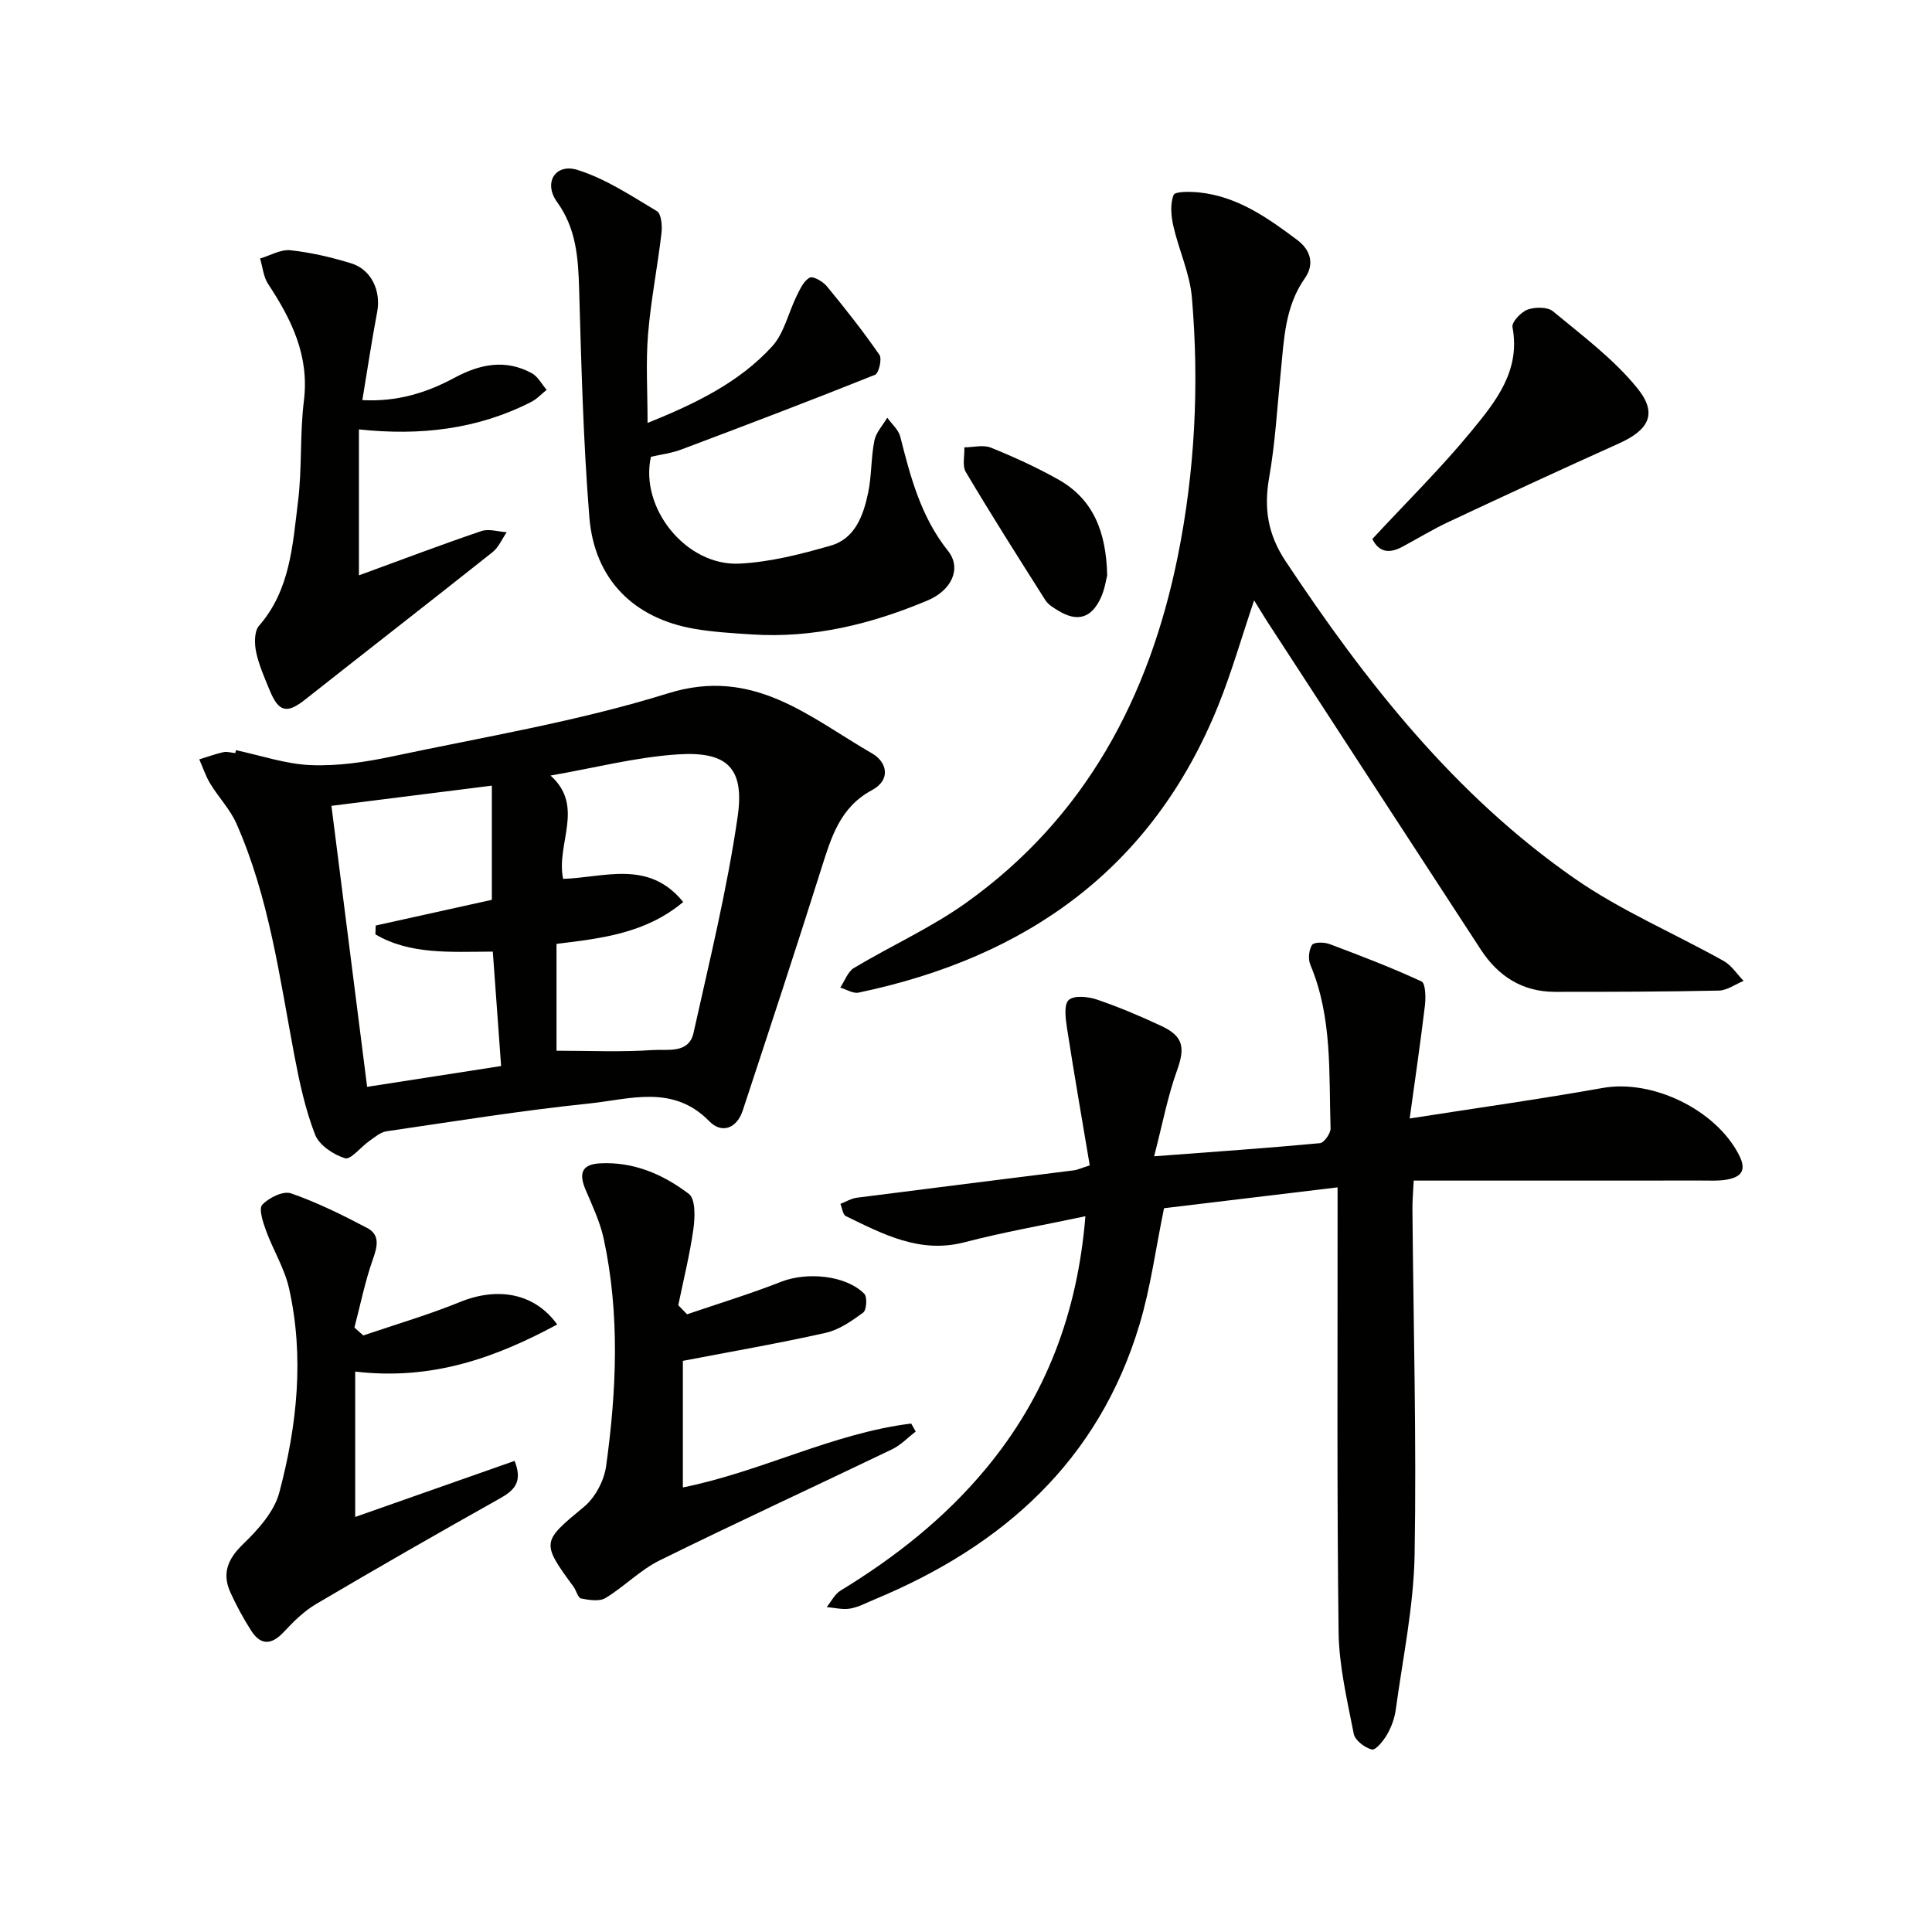
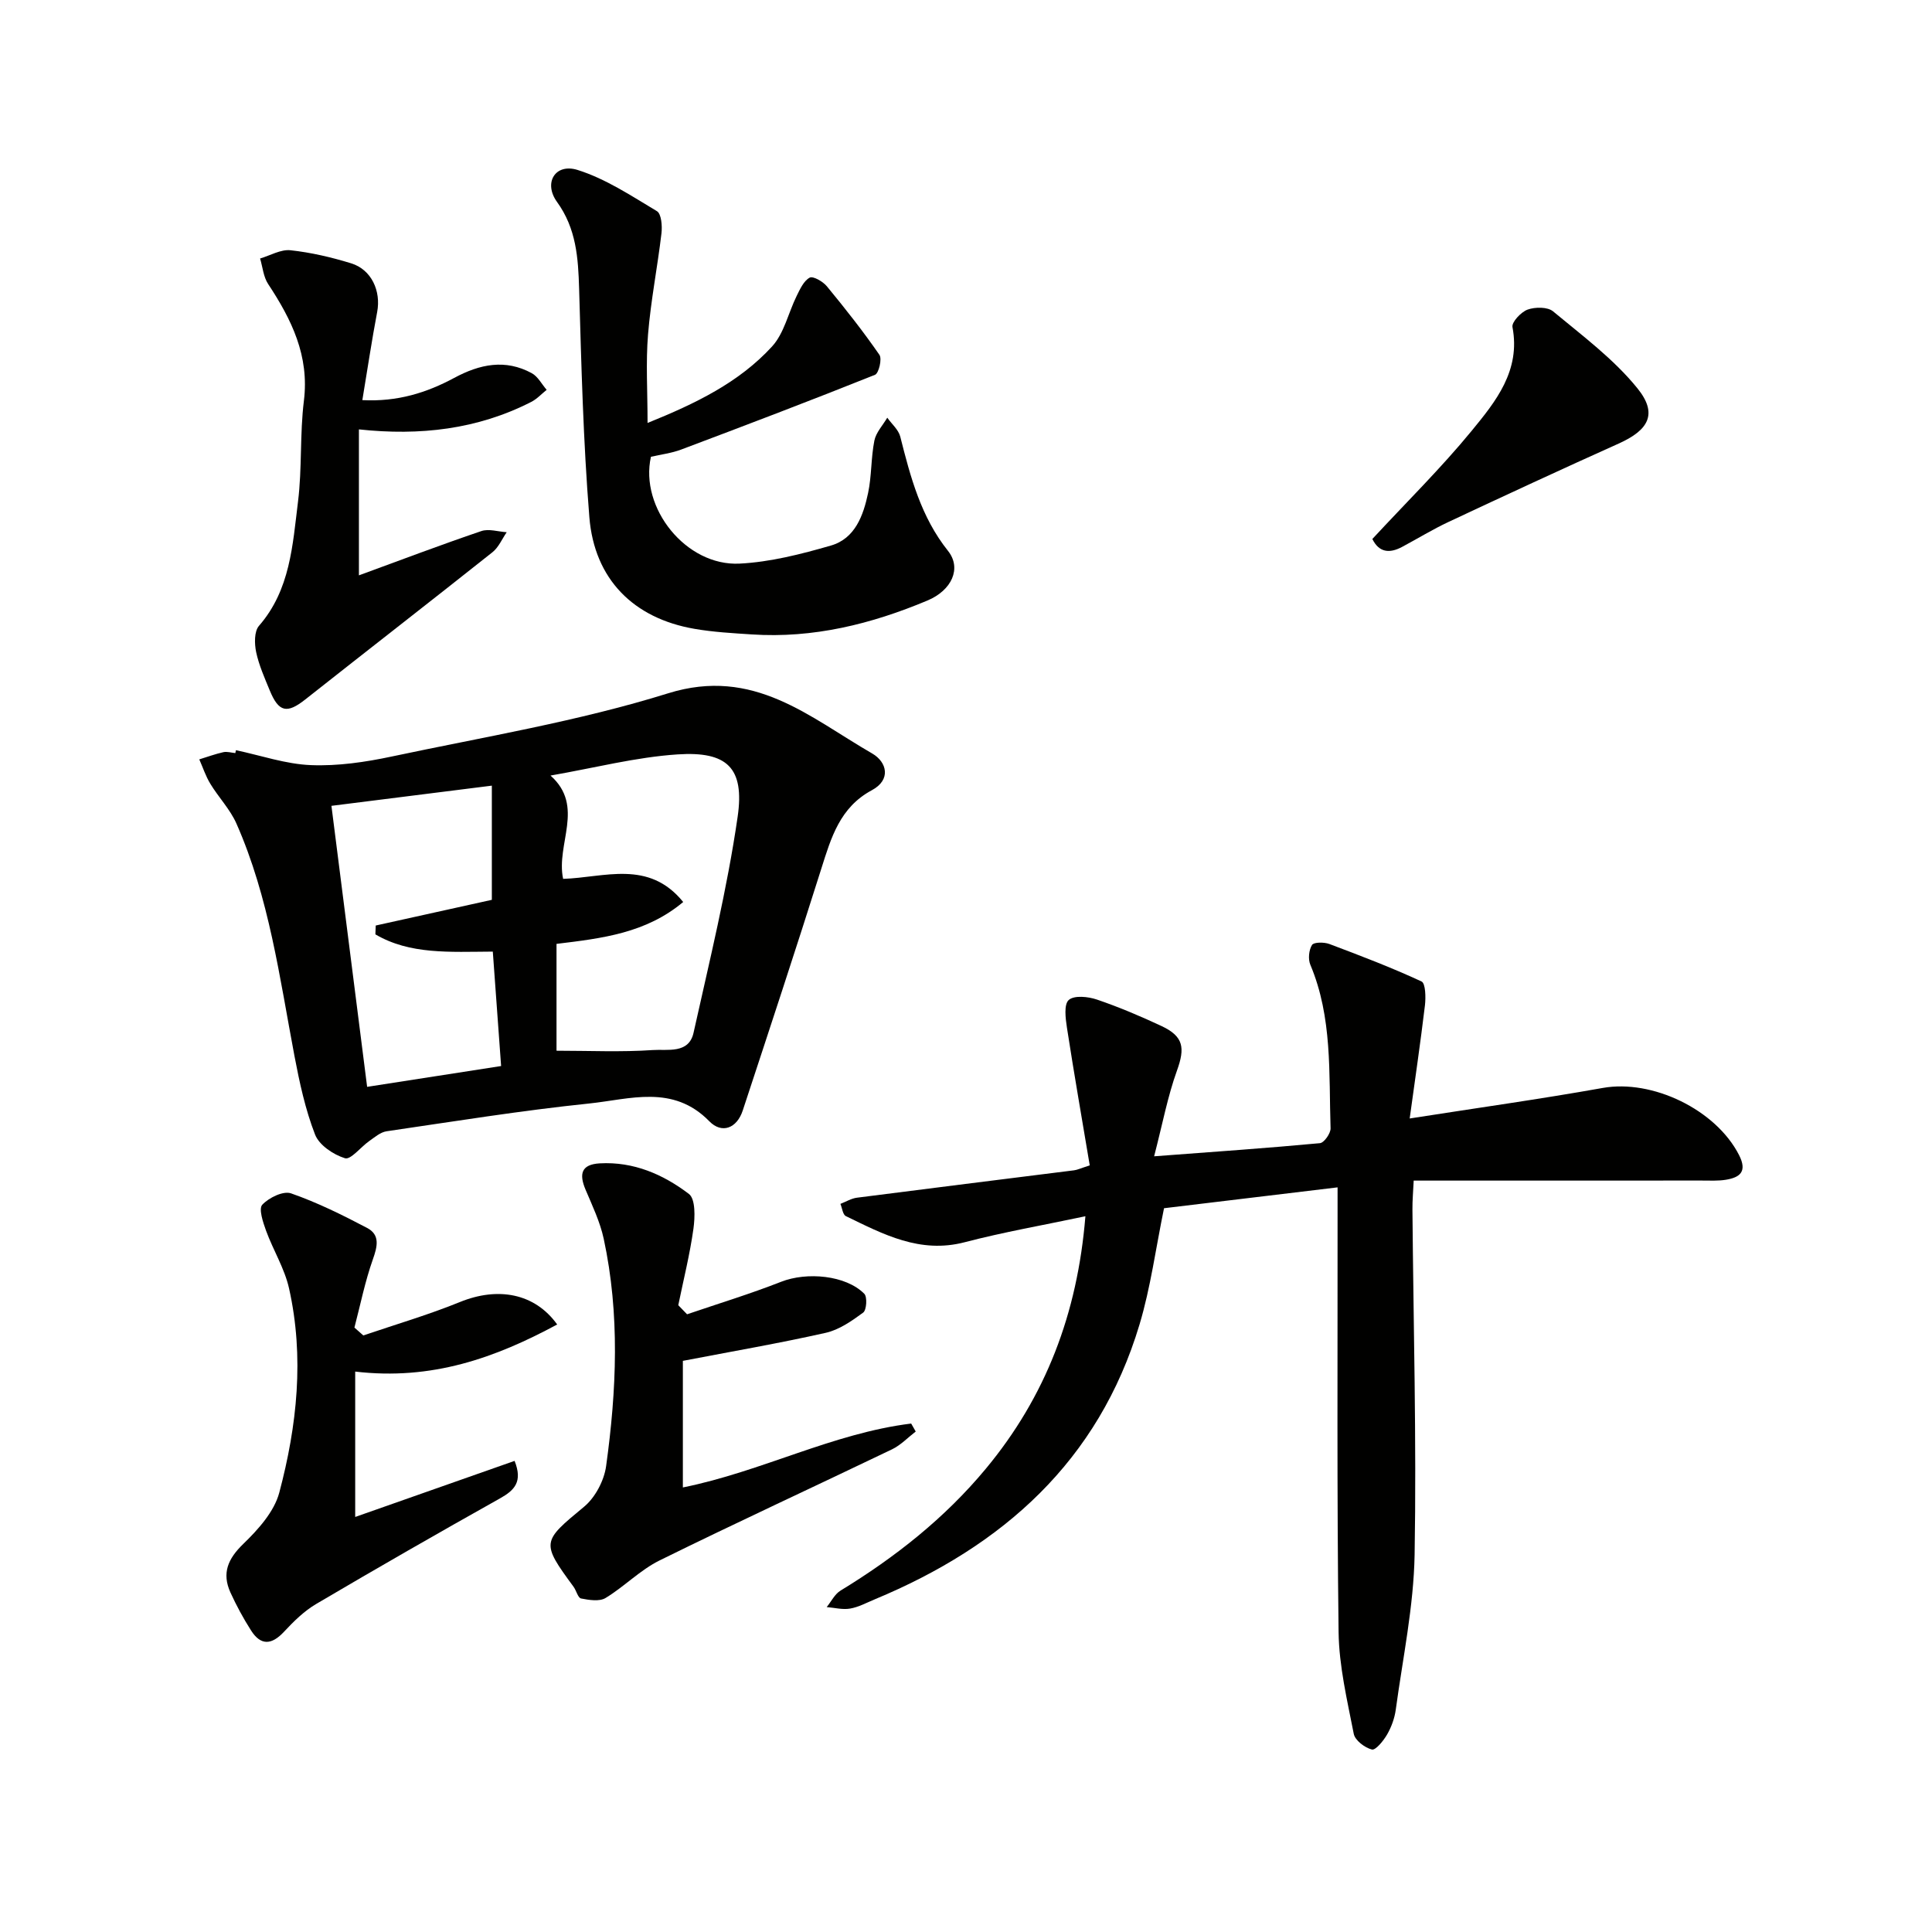
<svg xmlns="http://www.w3.org/2000/svg" enable-background="new 0 0 400 400" viewBox="0 0 400 400">
  <g fill="#010100">
    <path d="m276.93 245.83c-12.47 1.5-24.28 2.92-35.93 4.32-1.72 8.33-2.77 16.4-5.08 24.09-8.48 28.26-28.29 45.86-54.8 56.88-1.69.7-3.36 1.62-5.12 1.92-1.55.27-3.22-.18-4.84-.31.94-1.16 1.66-2.68 2.86-3.41 11.31-6.9 21.59-15 30.08-25.23 12.37-14.89 18.98-32.08 20.62-52.28-8.67 1.84-16.92 3.27-24.99 5.38-9.26 2.42-16.86-1.65-24.61-5.41-.63-.31-.76-1.66-1.12-2.53 1.14-.44 2.25-1.13 3.43-1.28 14.98-1.93 29.96-3.78 44.95-5.67.65-.08 1.27-.39 3.24-1.02-1.57-9.37-3.24-18.92-4.72-28.5-.3-1.94-.66-4.84.38-5.75 1.13-1 4.01-.7 5.83-.08 4.55 1.55 9.01 3.44 13.37 5.48 4.59 2.15 4.89 4.53 3.2 9.22-1.92 5.32-2.97 10.95-4.73 17.75 12.59-.95 23.47-1.7 34.33-2.72.86-.08 2.23-2.03 2.2-3.07-.37-11.4.41-22.96-4.19-33.87-.49-1.16-.31-3.05.35-4.1.38-.6 2.5-.6 3.58-.2 6.43 2.42 12.86 4.87 19.09 7.76.84.39.9 3.28.71 4.94-.93 7.76-2.07 15.5-3.16 23.43 14.12-2.21 27.08-4.02 39.96-6.32 10.27-1.84 23.42 4.47 28.23 13.89 1.73 3.39.24 4.64-2.75 5.12-1.63.26-3.32.16-4.99.16-19.65.01-39.3.01-59.62.01-.1 2.2-.28 4.11-.26 6.02.2 23.81.86 47.62.45 71.42-.19 10.72-2.45 21.41-3.9 32.09-.24 1.77-.9 3.59-1.79 5.14-.75 1.3-2.38 3.31-3.15 3.12-1.48-.37-3.5-1.9-3.76-3.25-1.36-6.97-3.05-14.03-3.14-21.08-.36-28.66-.19-57.32-.21-85.98 0-1.81 0-3.59 0-6.08z" />
    <path d="m48.85 155.32c5.18 1.09 10.33 2.89 15.54 3.09 5.55.22 11.25-.62 16.71-1.78 19.15-4.07 38.6-7.28 57.23-13.09 17.73-5.53 29.27 4.98 42.26 12.47 3.03 1.75 3.97 5.43-.09 7.6-6.6 3.54-8.42 9.8-10.45 16.22-5.28 16.74-10.78 33.41-16.27 50.08-1.22 3.72-4.34 4.89-6.93 2.23-7.52-7.7-16.47-4.54-24.89-3.67-14.02 1.45-27.97 3.71-41.93 5.75-1.27.19-2.45 1.23-3.58 2.02-1.75 1.22-3.83 3.93-5.03 3.56-2.4-.74-5.34-2.71-6.19-4.9-2.02-5.2-3.22-10.78-4.27-16.3-3.08-16.27-5.24-32.77-12.01-48.09-1.31-2.96-3.7-5.43-5.4-8.23-.96-1.57-1.54-3.37-2.29-5.06 1.66-.51 3.29-1.11 4.98-1.49.77-.17 1.65.11 2.48.19.05-.18.09-.39.13-.6zm66.37 40.1v22.12c6.81 0 13.41.31 19.95-.14 2.97-.21 7.44.85 8.42-3.57 3.3-14.85 6.95-29.68 9.13-44.72 1.47-10.15-2.18-13.6-12.43-12.92-8.64.57-17.16 2.79-26.31 4.38 7.18 6.4 1.07 14.17 2.61 21.39 8.55-.27 17.69-4.05 24.86 4.79-7.73 6.46-16.75 7.52-26.23 8.67zm-13.39-32.76c-11.44 1.44-22.33 2.81-33.21 4.18 2.43 19.12 4.87 38.32 7.39 58.18 9.34-1.45 18.43-2.86 27.74-4.31-.62-8.5-1.17-16.14-1.72-23.69-9.01.05-17.15.63-24.31-3.57.02-.61.05-1.22.07-1.83 7.97-1.76 15.94-3.53 24.04-5.32 0-7.6 0-15.05 0-23.64z" />
-     <path d="m259.65 124.3c-2.6 7.67-4.64 14.86-7.42 21.76-13.63 33.76-39.67 52.17-74.47 59.45-1.14.24-2.52-.67-3.79-1.04.93-1.38 1.54-3.29 2.83-4.06 7.67-4.6 15.95-8.31 23.2-13.48 24.71-17.63 37.95-42.57 43.85-71.77 3.57-17.68 4.45-35.6 2.92-53.55-.43-5.01-2.71-9.84-3.84-14.82-.47-2.08-.69-4.55.05-6.42.3-.77 3.46-.71 5.27-.53 7.94.82 14.21 5.25 20.35 9.86 2.83 2.13 3.55 5.06 1.56 7.9-4.17 5.93-4.32 12.75-5 19.5-.73 7.26-1.13 14.58-2.39 21.74-1.12 6.4-.31 11.76 3.4 17.35 16.59 25 34.98 48.4 59.82 65.68 9.6 6.68 20.61 11.34 30.88 17.09 1.63.91 2.76 2.72 4.12 4.12-1.7.7-3.4 1.97-5.12 2.01-11.32.24-22.65.27-33.97.26-6.72-.01-11.74-3.25-15.33-8.77-14.44-22.14-28.85-44.29-43.26-66.45-1.2-1.79-2.29-3.63-3.66-5.83z" />
    <path d="m134.07 87.57c9.92-4.01 18.93-8.36 25.77-15.83 2.52-2.75 3.38-6.99 5.11-10.49.69-1.4 1.46-3.11 2.69-3.77.69-.37 2.74.8 3.55 1.79 3.79 4.6 7.5 9.3 10.89 14.2.57.83-.13 3.81-.92 4.13-13.31 5.33-26.72 10.43-40.14 15.48-1.99.75-4.16 1.01-6.25 1.49-2.38 10.56 7.26 22.68 18.35 22.12 6.36-.32 12.75-1.96 18.91-3.74 5.02-1.45 6.72-6.24 7.7-10.88.75-3.55.59-7.29 1.3-10.85.34-1.69 1.75-3.17 2.67-4.74.92 1.3 2.32 2.48 2.69 3.92 2.12 8.39 4.29 16.64 9.89 23.66 2.86 3.6.78 8.16-4.26 10.27-11.62 4.88-23.65 7.86-36.37 7.02-3.97-.26-7.98-.48-11.89-1.16-12.57-2.17-20.7-10.25-21.74-23.11-1.27-15.72-1.66-31.53-2.12-47.31-.19-6.41-.59-12.45-4.58-17.97-2.86-3.96-.35-8.05 4.24-6.62 5.82 1.82 11.14 5.36 16.45 8.54.92.55 1.12 3.06.94 4.58-.82 6.99-2.21 13.92-2.78 20.93-.48 5.8-.1 11.65-.1 18.34z" />
    <path d="m142.25 272.11c6.5-2.22 13.08-4.22 19.47-6.73 5.31-2.09 13.4-1.38 17.22 2.48.65.65.48 3.36-.22 3.89-2.36 1.74-4.99 3.58-7.78 4.2-9.6 2.16-19.31 3.83-29.56 5.8v26.21c16.3-3.28 31.02-11.22 47.27-13.23.31.55.62 1.1.94 1.65-1.63 1.25-3.1 2.82-4.91 3.69-16.02 7.7-32.18 15.14-48.12 23-4.03 1.99-7.31 5.43-11.19 7.78-1.27.77-3.41.42-5.06.1-.66-.13-.98-1.64-1.57-2.44-6.76-9.2-6.55-9.33 2.18-16.55 2.31-1.91 4.16-5.42 4.57-8.42 2.17-15.68 2.87-31.45-.5-47.08-.76-3.5-2.36-6.85-3.77-10.18-1.34-3.19-.92-5.2 2.96-5.42 7-.39 13.13 2.29 18.45 6.33 1.38 1.05 1.27 4.81.94 7.2-.74 5.32-2.06 10.57-3.14 15.84.6.63 1.21 1.25 1.82 1.88z" />
    <path d="m75.22 276.49c6.69-2.28 13.5-4.27 20.03-6.93 7.78-3.16 15.42-1.87 20.11 4.66-12.82 6.91-25.94 11.62-41.82 9.75v30.1c10.6-3.73 21.75-7.65 33-11.61 1.72 4.32-.01 6.08-3.03 7.77-12.76 7.15-25.45 14.43-38.04 21.85-2.5 1.47-4.68 3.62-6.68 5.77-2.56 2.74-4.8 2.89-6.82-.29-1.6-2.51-3.03-5.15-4.26-7.85-1.82-4.01-.52-6.99 2.68-10.08 3.07-2.97 6.38-6.65 7.43-10.59 3.69-13.87 5.21-28.09 2.02-42.31-.93-4.13-3.29-7.91-4.76-11.94-.63-1.74-1.56-4.52-.78-5.36 1.36-1.46 4.34-2.92 5.95-2.36 5.43 1.89 10.66 4.48 15.77 7.17 2.71 1.43 2.12 3.84 1.17 6.52-1.62 4.58-2.58 9.39-3.81 14.1.61.55 1.23 1.09 1.84 1.63z" />
    <path d="m74.31 88.9v30.22c8.61-3.15 16.93-6.31 25.36-9.17 1.54-.52 3.48.13 5.24.24-.97 1.4-1.68 3.14-2.96 4.15-12.87 10.22-25.85 20.29-38.75 30.48-3.77 2.98-5.49 2.66-7.35-1.87-1.07-2.6-2.24-5.22-2.82-7.95-.36-1.73-.41-4.28.59-5.43 6.49-7.45 6.96-16.73 8.08-25.71.86-6.91.36-13.98 1.22-20.89 1.15-9.31-2.55-16.81-7.4-24.16-.98-1.48-1.14-3.51-1.67-5.29 2.1-.62 4.27-1.92 6.28-1.71 4.25.46 8.49 1.45 12.58 2.71 4.21 1.3 6.2 5.74 5.38 10.07-1.11 5.83-1.98 11.7-3.07 18.25 7.29.38 13.35-1.55 19.02-4.6 5.32-2.86 10.57-3.95 16.05-.98 1.28.69 2.07 2.28 3.09 3.45-1.06.85-2.02 1.91-3.21 2.51-11.12 5.68-23.02 7.04-35.66 5.68z" />
    <path d="m284.13 111.59c7.12-7.68 14.25-14.7 20.56-22.39 4.99-6.08 10.17-12.46 8.45-21.49-.19-1.02 1.77-3.11 3.13-3.61 1.56-.56 4.14-.58 5.27.36 6.07 5.04 12.55 9.86 17.46 15.92 4.28 5.28 2.36 8.66-3.88 11.46-11.79 5.29-23.5 10.73-35.2 16.21-3.3 1.55-6.43 3.47-9.65 5.19-2.59 1.38-4.76 1.16-6.14-1.65z" />
-     <path d="m229.23 119.13c-.22.82-.49 2.82-1.29 4.58-1.96 4.29-4.86 5.13-8.81 2.74-.98-.6-2.1-1.25-2.69-2.18-5.58-8.79-11.16-17.59-16.48-26.54-.77-1.3-.23-3.39-.3-5.11 1.84-.01 3.91-.58 5.49.06 4.75 1.92 9.44 4.06 13.9 6.56 7.23 4.04 9.98 10.74 10.18 19.89z" />
  </g>
</svg>